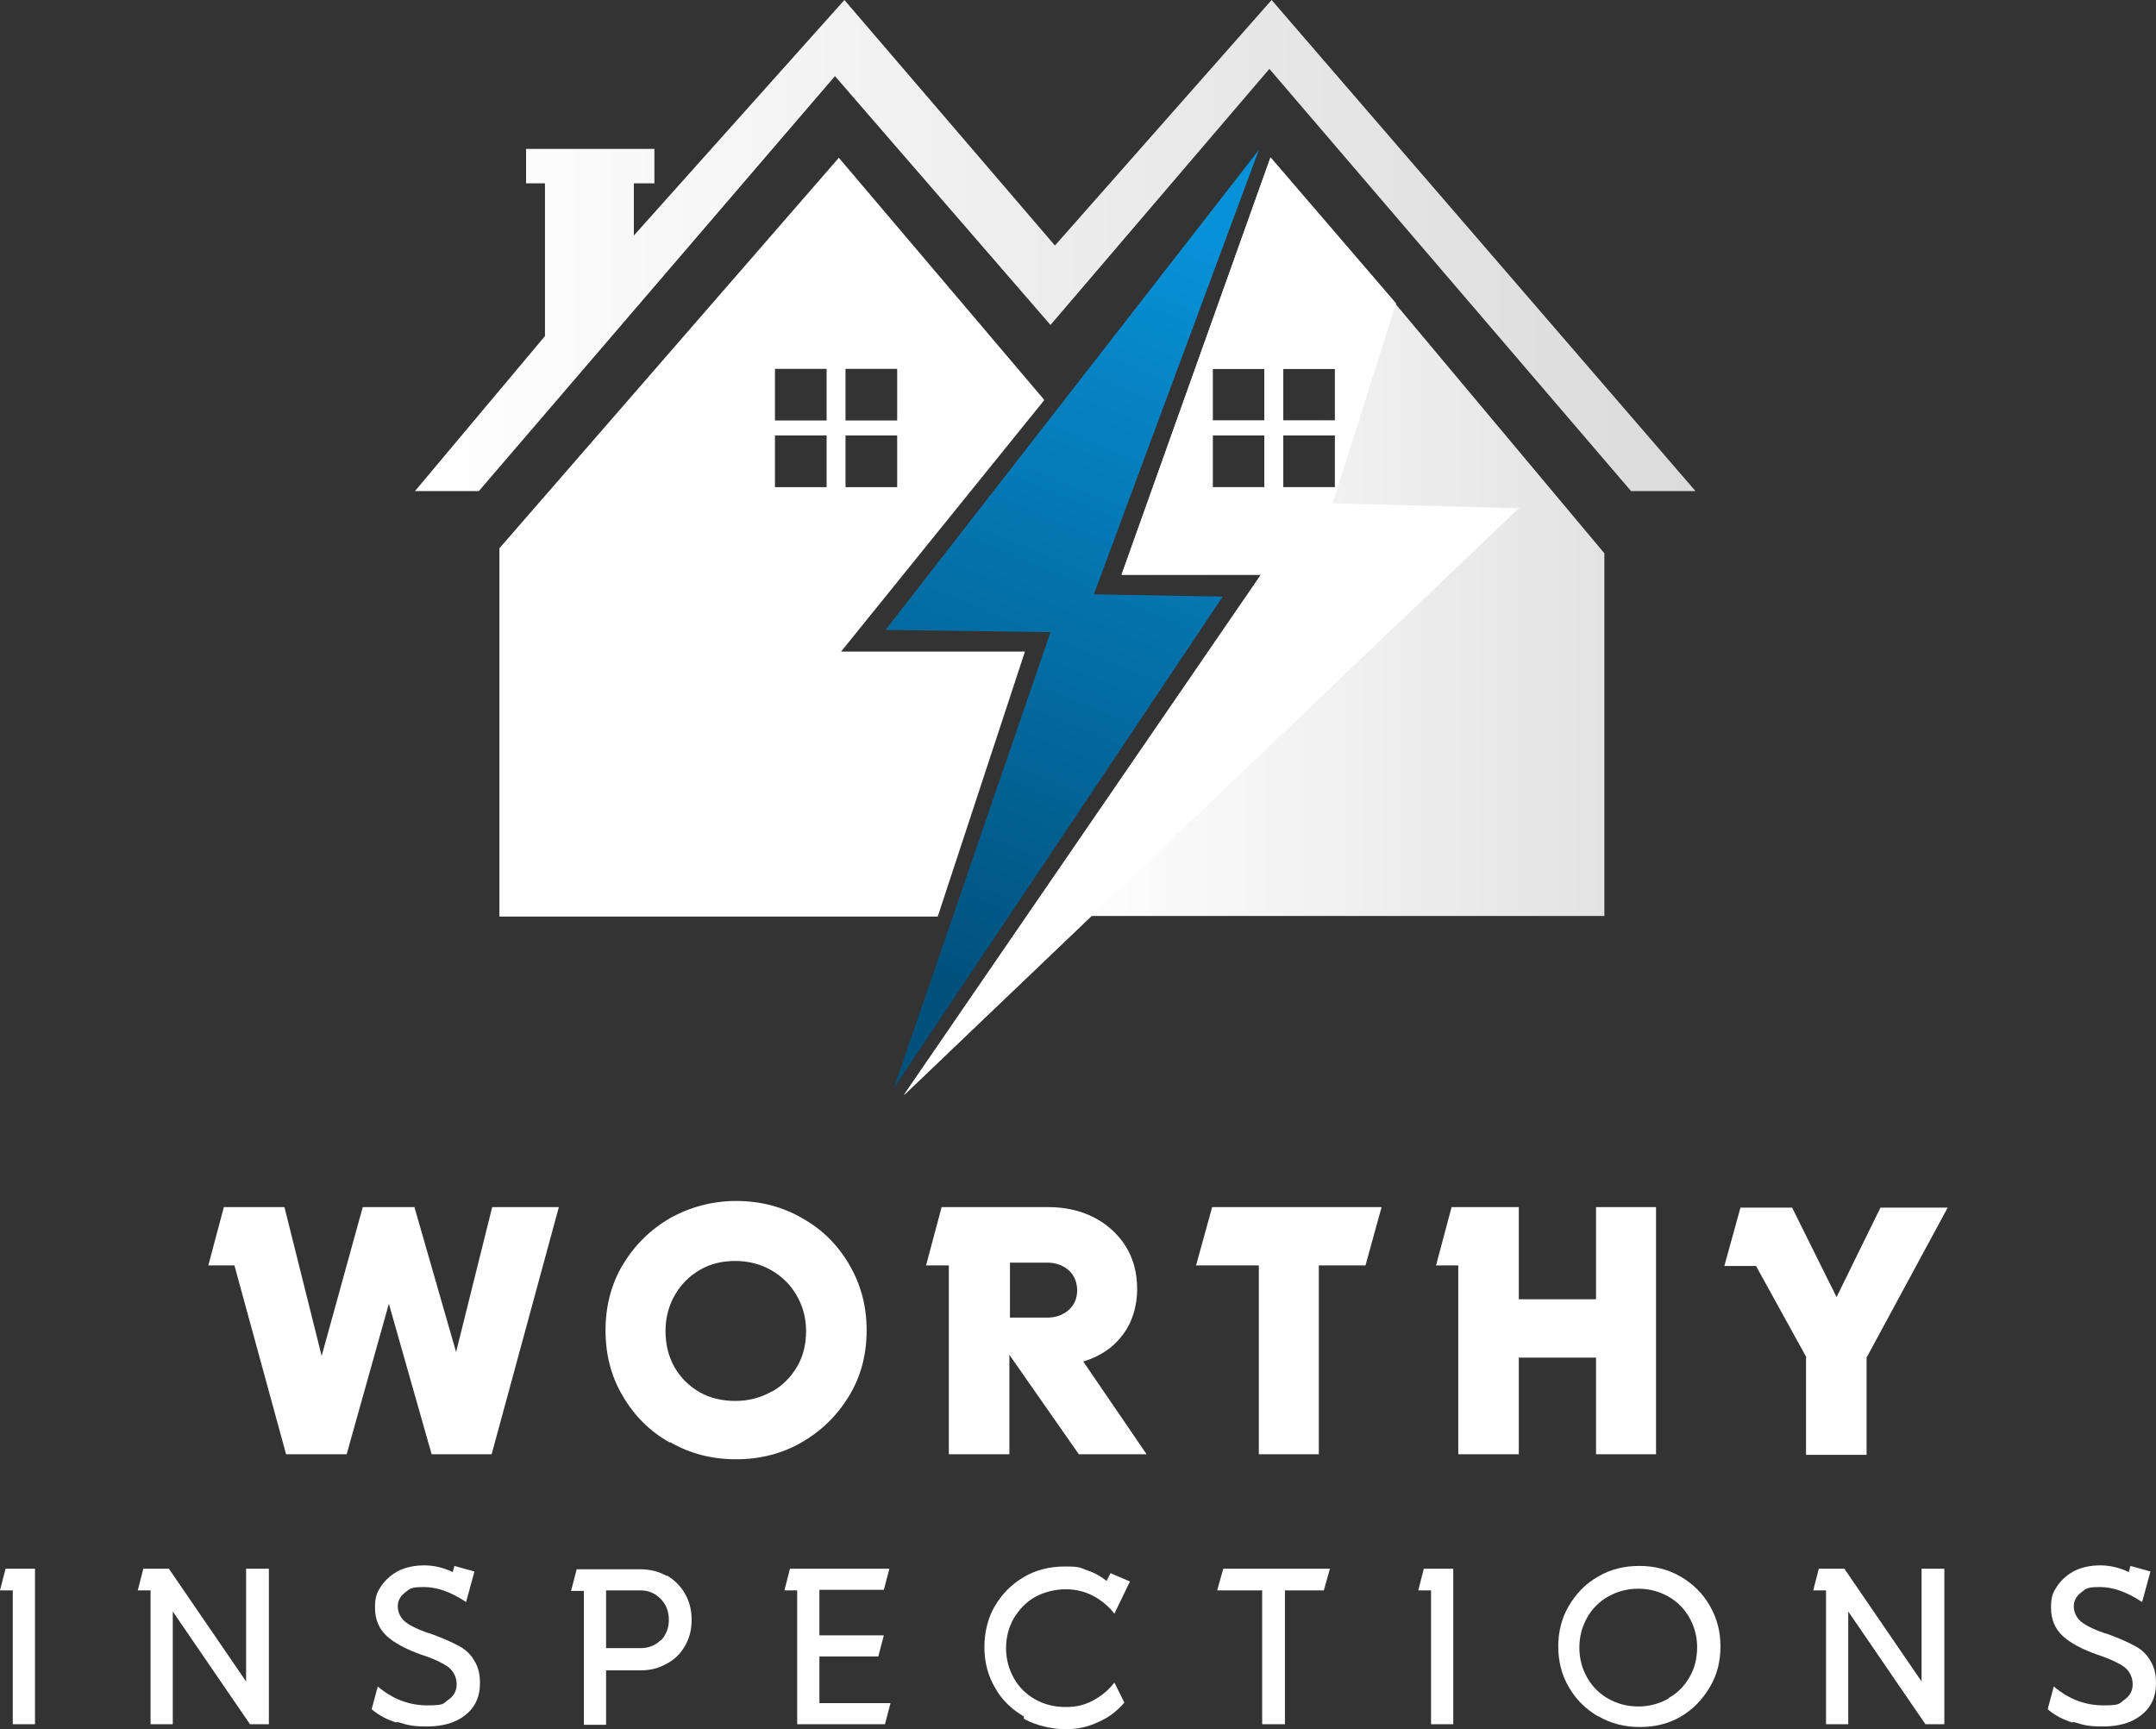
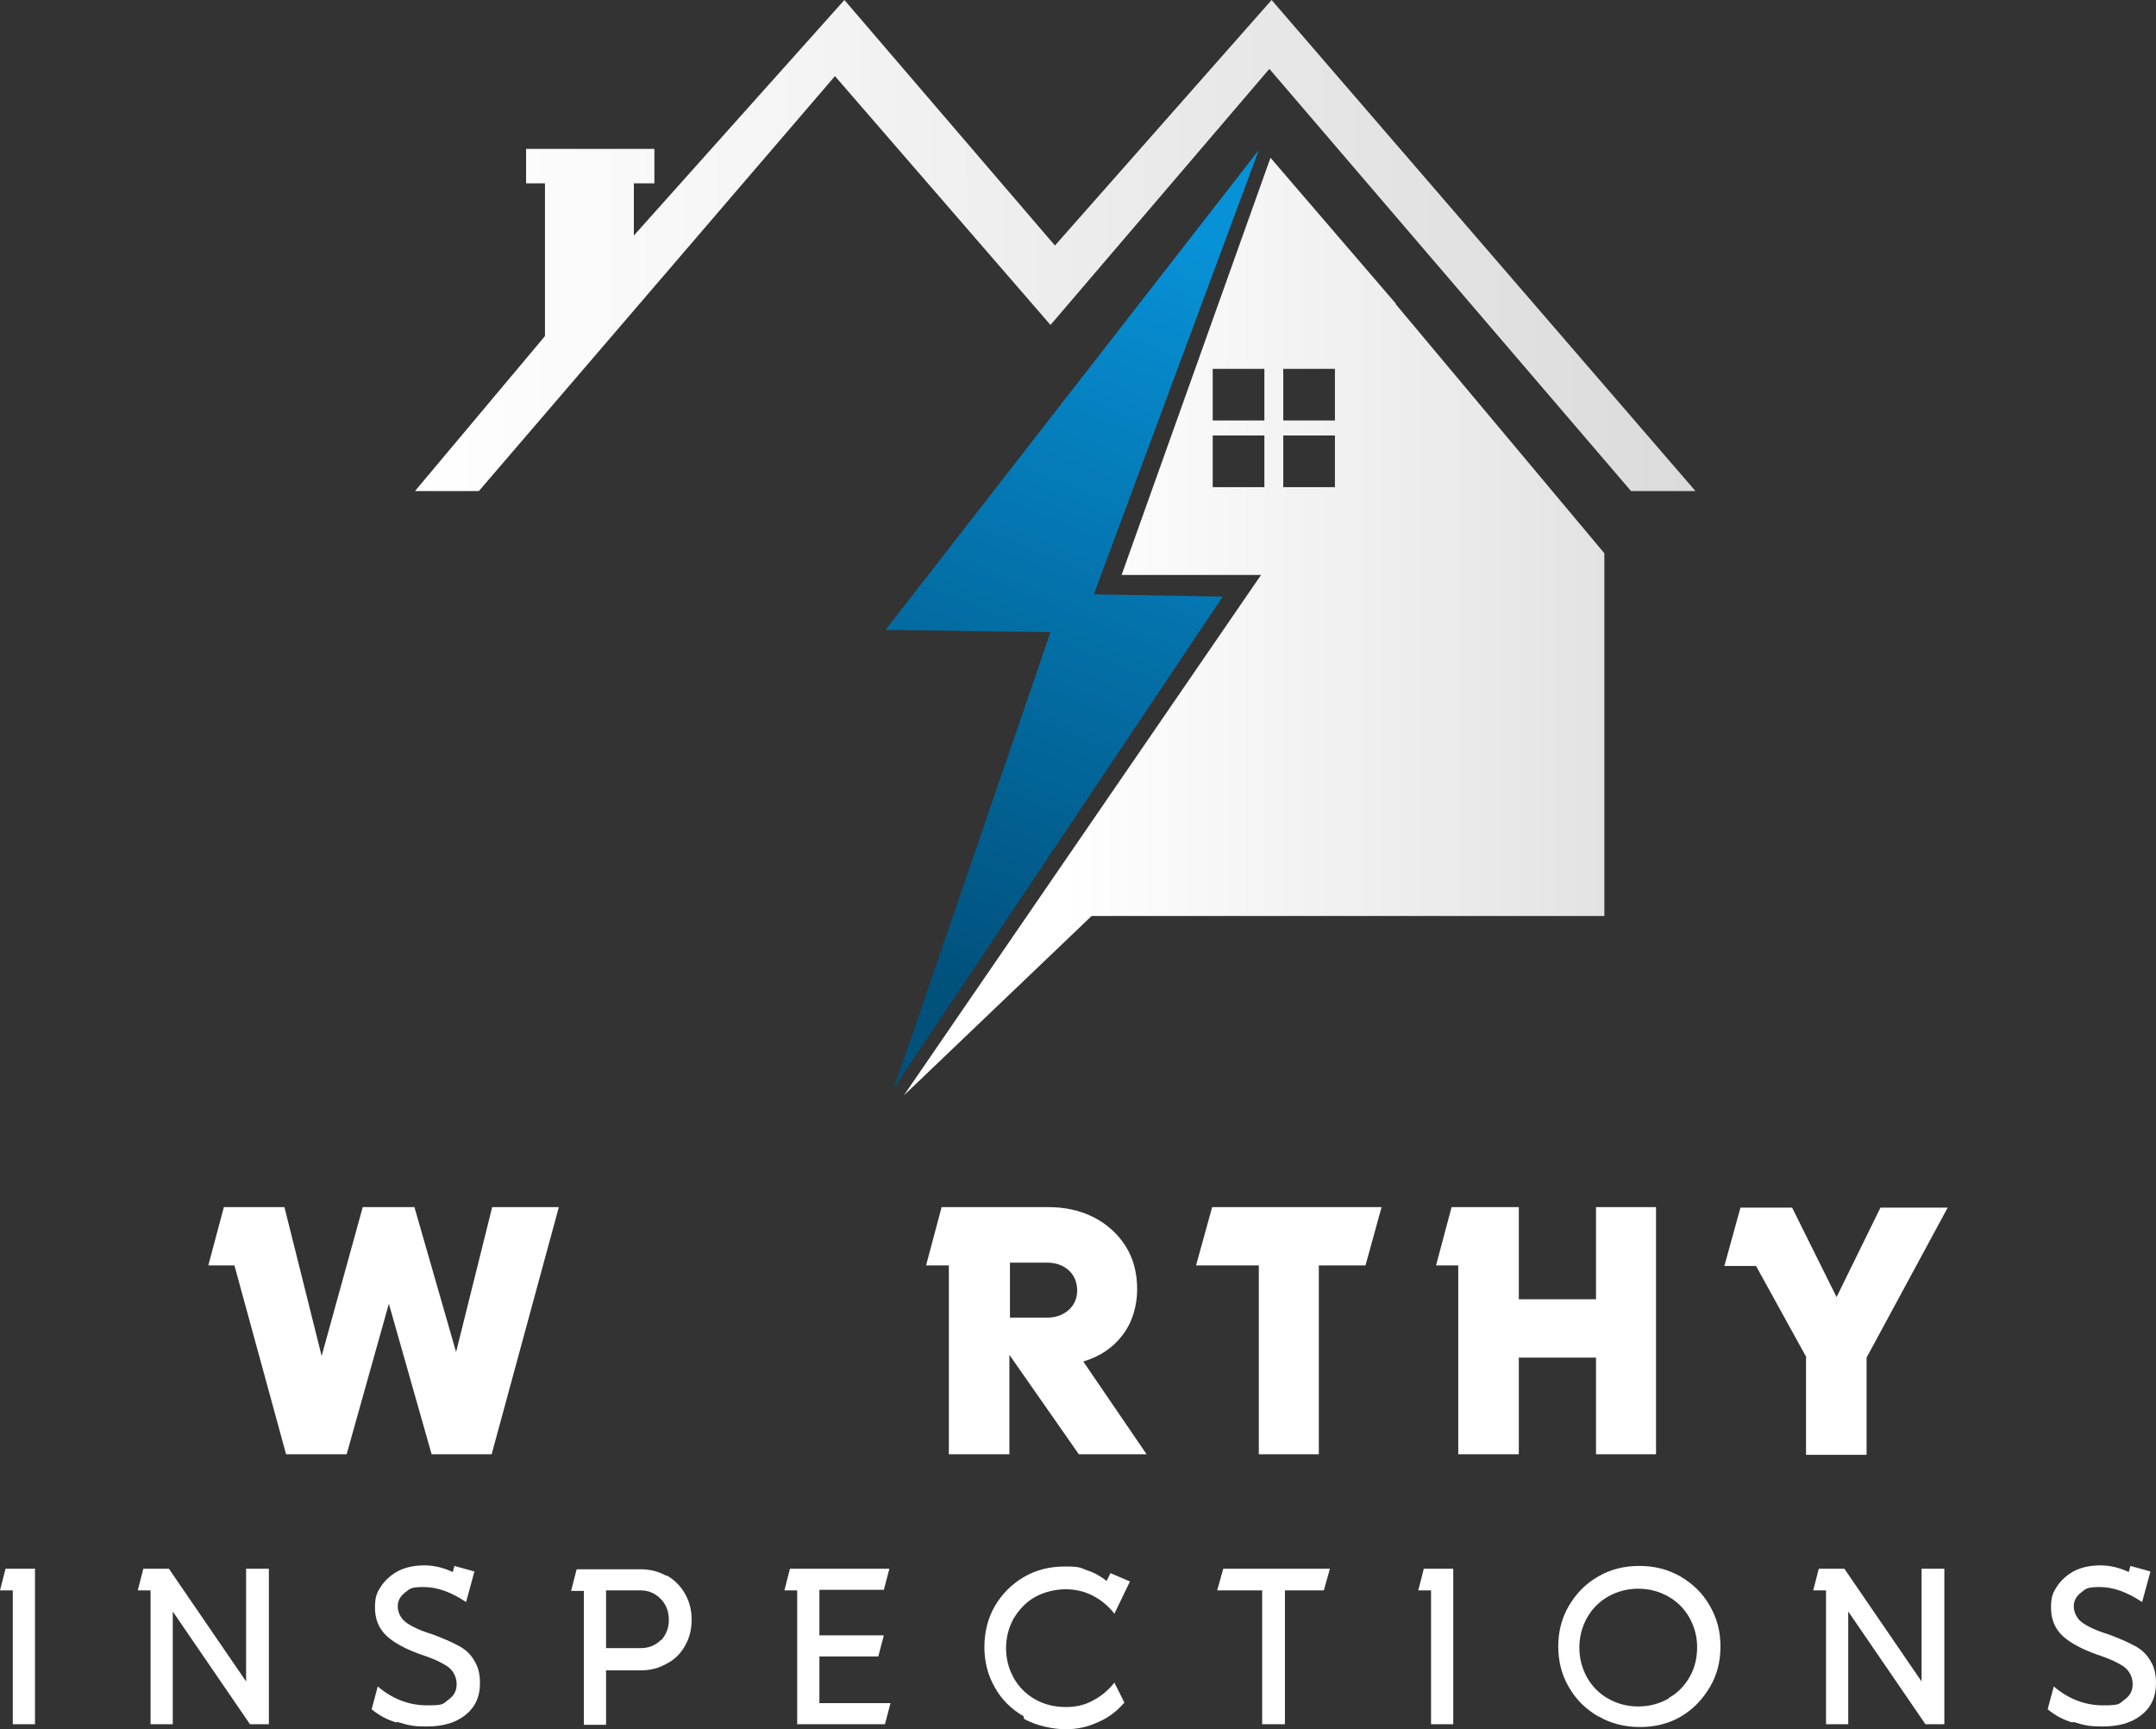
<svg xmlns="http://www.w3.org/2000/svg" xmlns:xlink="http://www.w3.org/1999/xlink" id="Layer_1" version="1.1" viewBox="0 0 388.1 311.3">
  <rect x="0" y="0" width="388.1" height="311.3" fill="#333333" stroke="none" />
  <defs>
    <style>
      .st0 {
        fill: url(#linear-gradient2);
      }

      .st1 {
        fill: #fff;
      }

      .st2 {
        fill: url(#linear-gradient1);
      }

      .st3 {
        fill: url(#linear-gradient);
      }
    </style>
    <linearGradient id="linear-gradient" x1="74.7" y1="320.8" x2="305.2" y2="320.8" gradientTransform="translate(0 -276.6)" gradientUnits="userSpaceOnUse">
      <stop offset="0" stop-color="#fff" />
      <stop offset="1" stop-color="#dbdbdb" />
    </linearGradient>
    <linearGradient id="linear-gradient1" x1="191" y1="389.4" x2="317.1" y2="389.4" xlink:href="#linear-gradient" />
    <linearGradient id="linear-gradient2" x1="217.3" y1="320.5" x2="163.2" y2="451" gradientTransform="translate(0 -276.6)" gradientUnits="userSpaceOnUse">
      <stop offset="0" stop-color="#0791d7" />
      <stop offset="1" stop-color="#00517c" />
    </linearGradient>
  </defs>
  <g>
    <path class="st1" d="M42.1,227.8h-4.6l2.8-10.5h10.9l6.7,26.8,7.4-26.8h9.3l7.5,26.1,6.5-26.1h12l-12.1,44.5h-10.8l-7.7-27.1-7.6,27.1h-10.9l-9.3-34h-.1Z" />
-     <path class="st1" d="M120.6,259.7c-3.6-2-6.4-4.8-8.5-8.4-2.1-3.5-3.1-7.5-3.1-11.8s1-8.3,3.1-11.8,4.9-6.3,8.5-8.4c3.6-2,7.6-3.1,11.9-3.1s8.3,1,11.9,3.1c3.6,2,6.4,4.8,8.5,8.4s3.1,7.5,3.1,11.8-1,8.2-3.1,11.7-4.9,6.3-8.5,8.4-7.6,3.1-11.9,3.1-8.3-1-11.9-3.1h0ZM139,250.5c1.9-1.1,3.4-2.6,4.5-4.5s1.6-4,1.6-6.4-.6-4.5-1.7-6.4-2.6-3.4-4.5-4.5-4.1-1.7-6.5-1.7-4.5.5-6.4,1.6-3.4,2.6-4.5,4.5-1.7,4.1-1.7,6.5.5,4.5,1.6,6.5c1.1,1.9,2.6,3.4,4.5,4.5s4.1,1.6,6.5,1.6,4.6-.6,6.5-1.7h0Z" />
    <path class="st1" d="M206.5,261.8h-12.3l-12.5-17.9v17.9h-10.9v-34h-4.1l2.8-10.5h19.1c3.1,0,5.8.6,8.2,1.8s4.4,3,5.8,5.2,2.1,4.8,2.1,7.8-.9,6-2.6,8.2c-1.7,2.3-4.1,3.9-7.1,4.8l11.4,16.7h.1ZM188.5,237.2c1.6,0,2.9-.5,3.9-1.4s1.5-2.1,1.5-3.5-.5-2.7-1.5-3.6-2.3-1.4-3.9-1.4h-6.7v9.9h6.7Z" />
    <path class="st1" d="M245.8,227.8h-8.4v34h-10.8v-34h-11.3l2.9-10.5h30.5l-2.9,10.5h0Z" />
    <path class="st1" d="M262.6,227.8h-4.1l2.8-10.5h12.1v16.6h13.9v-16.6h10.8v44.5h-10.8v-17.4h-13.9v17.4h-10.9v-34h.1Z" />
    <path class="st1" d="M325.2,244.4l-9.1-16.5h-5.7l2.9-10.5h9.3l8,16.1,7.9-16.1h12.1l-14.6,27v17.5h-10.9v-17.5h.1Z" />
  </g>
  <g>
    <path class="st1" d="M2.3,286.3H0l1-3.9h5.3v28H2.3v-24.1Z" />
    <path class="st1" d="M27.1,286.3h-2.3l1-3.9h4.6l13.9,20.3v-20.3h4.1v28h-3.4l-13.9-20.3v20.3h-4v-24.1h0Z" />
    <path class="st1" d="M71.4,310.1c-1.7-.5-3.2-1.3-4.5-2.4l1.1-4.1c2.7,2.3,5.7,3.4,8.9,3.4s2.8-.3,3.8-1,1.5-1.6,1.5-2.8-.5-2.3-1.5-3.1c-1-.7-2.6-1.5-4.8-2.2-2.8-1-4.9-2.1-6.3-3.4s-2.1-3-2.1-5.1.4-2.8,1.2-4c.8-1.1,1.8-2,3.2-2.7,1.3-.6,2.8-.9,4.5-.9s3.4.4,5.1,1.2l.3-1.1,3.6,1-1.5,5.5c-2.7-1.8-5.2-2.7-7.6-2.7s-2.5.3-3.4,1-1.3,1.5-1.3,2.5.5,2.1,1.4,2.8,2.5,1.5,4.8,2.2c1.9.7,3.5,1.4,4.8,2.1s2.2,1.6,2.8,2.7c.7,1.1,1,2.4,1,4,0,2.5-.9,4.4-2.7,5.8s-4.1,2-6.9,2-3.5-.3-5.2-.8h-.2Z" />
    <path class="st1" d="M120,283.6c1.4.8,2.5,1.9,3.3,3.3s1.2,2.9,1.2,4.7-.4,3.3-1.2,4.7c-.8,1.4-1.9,2.5-3.3,3.2-1.4.8-2.9,1.2-4.7,1.2h-6.2v9.8h-4v-24.1h-2.3l1-3.9h11.5c1.7,0,3.3.4,4.7,1.2h0ZM119,295.3c.9-1,1.4-2.2,1.4-3.7s-.5-2.8-1.5-3.8-2.2-1.5-3.6-1.5h-6.2v10.4h6.2c1.5,0,2.7-.5,3.7-1.5h0Z" />
    <path class="st1" d="M143.5,286.3h-2.3l1-3.9h17.9l-1,3.8h-11.6v8.2h11.6l-1,3.8h-10.6v8.4h12.8l-1,3.8h-15.8v-24.1h0Z" />
    <path class="st1" d="M184.3,309c-2.2-1.3-4-3-5.2-5.2-1.3-2.2-1.9-4.7-1.9-7.3s.6-5.2,1.9-7.4c1.3-2.2,3-3.9,5.2-5.2,2.2-1.3,4.7-1.9,7.4-1.9s2.7.2,4,.7c1.3.4,2.5,1.1,3.5,1.9l.7-1.4,3.5,1.5-2.8,5.8c-1-1.3-2.3-2.4-3.8-3.2s-3.2-1.2-5-1.2-3.9.5-5.5,1.4-2.8,2.2-3.8,3.8c-.9,1.6-1.4,3.4-1.4,5.4s.5,3.8,1.4,5.4,2.2,2.9,3.8,3.8,3.4,1.4,5.5,1.4,3.5-.4,5-1.2,2.8-1.9,3.8-3.2l1.8,3.6c-1.3,1.5-2.8,2.7-4.7,3.5-1.9.9-3.8,1.3-5.9,1.3s-5.3-.6-7.5-1.9v-.4h0Z" />
    <path class="st1" d="M238.3,286.3h-7v24.1h-4.1v-24.1h-8.1l1.1-3.9h19.2l-1.1,3.9h0Z" />
    <path class="st1" d="M257.6,286.3h-2.3l1-3.9h5.3v28h-4v-24.1h0Z" />
    <path class="st1" d="M287.7,309c-2.2-1.3-4-3-5.3-5.3-1.3-2.2-1.9-4.7-1.9-7.3s.6-5.1,1.9-7.3c1.3-2.2,3-4,5.3-5.3,2.2-1.3,4.7-1.9,7.4-1.9s5.1.6,7.4,1.9c2.2,1.3,4,3,5.3,5.3s1.9,4.6,1.9,7.3-.6,5.1-1.9,7.3-3,4-5.2,5.3-4.7,1.9-7.4,1.9-5.2-.6-7.4-1.9h0ZM300.5,305.6c1.6-.9,2.8-2.2,3.7-3.8.9-1.6,1.3-3.4,1.3-5.3s-.5-3.7-1.4-5.3c-.9-1.6-2.2-2.9-3.8-3.8s-3.4-1.4-5.4-1.4-3.8.5-5.4,1.4-2.9,2.2-3.8,3.8c-.9,1.6-1.4,3.4-1.4,5.4s.5,3.8,1.4,5.4,2.2,2.9,3.8,3.8c1.6.9,3.4,1.4,5.4,1.4s3.8-.5,5.4-1.4l.2-.2h0Z" />
    <path class="st1" d="M328.7,286.3h-2.3l1-3.9h4.6l13.9,20.3v-20.3h4.1v28h-3.4l-13.9-20.3v20.3h-4v-24.1h0Z" />
    <path class="st1" d="M373.1,310.1c-1.7-.5-3.2-1.3-4.5-2.4l1.1-4.1c2.7,2.3,5.7,3.4,8.9,3.4s2.8-.3,3.8-1,1.5-1.6,1.5-2.8-.5-2.3-1.5-3.1c-1-.7-2.6-1.5-4.8-2.2-2.8-1-4.9-2.1-6.3-3.4s-2.1-3-2.1-5.1.4-2.8,1.2-4c.8-1.1,1.8-2,3.2-2.7,1.3-.6,2.8-.9,4.5-.9s3.4.4,5.1,1.2l.3-1.1,3.6,1-1.5,5.5c-2.7-1.8-5.2-2.7-7.6-2.7s-2.5.3-3.4,1-1.3,1.5-1.3,2.5.5,2.1,1.4,2.8,2.5,1.5,4.8,2.2c1.9.7,3.5,1.4,4.8,2.1s2.2,1.6,2.8,2.7c.7,1.1,1,2.4,1,4,0,2.5-.9,4.4-2.7,5.8-1.8,1.4-4.1,2-6.9,2s-3.5-.3-5.2-.8h-.2,0Z" />
  </g>
  <g>
    <polygon class="st3" points="74.7 88.4 86.2 88.4 150.3 13.7 189.1 58.5 228.5 12.4 293.6 88.4 305.2 88.4 228.9 0 189.9 44.2 152 0 114.1 42.4 114.1 33 117.8 33 117.8 26.8 94.7 26.8 94.7 33 98.1 33 98.1 60.5 74.7 88.4" />
-     <path class="st1" d="M187.9,71.9l-36.9-43.5-61.1,70.3v66.3h78.9l15.7-47.7h-33.1l36.6-45.3h-.1ZM152.2,66.4h9.3v9.3h-9.3v-9.3ZM152.2,78.4h9.3v9.3h-9.3v-9.3ZM148.8,87.7h-9.3v-9.3h9.3v9.3ZM148.8,75.7h-9.3v-9.3h9.3v9.3Z" />
    <path class="st2" d="M251.3,54.7l-22.6-26.3-26.8,75.1h25.1l-64.3,93.7,33.8-32.3h92.3v-65.3l-37.6-44.9h.1ZM227.6,87.7h-9.3v-9.3h9.3v9.3ZM227.6,75.7h-9.3v-9.3h9.3v9.3ZM240.3,87.7h-9.3v-9.3h9.3v9.3ZM240.3,75.7h-9.3v-9.3h9.3v9.3Z" />
-     <path class="st1" d="M273.6,91.5l-33.7-.9,11.4-36-22.6-26.3-26.8,75.1h25.1l-64.3,93.7,110.8-105.7h.1ZM231,66.4h9.3v9.3h-9.3v-9.3ZM231,78.4h9.3v9.3h-9.3v-9.3ZM218.3,66.4h9.3v9.3h-9.3v-9.3ZM218.3,87.7v-9.3h9.3v9.3h-9.3Z" />
    <polygon class="st0" points="160.9 195.9 220.1 107.4 196.9 107 226.6 27 159.4 113.4 189.1 113.8 160.9 195.9" />
  </g>
</svg>